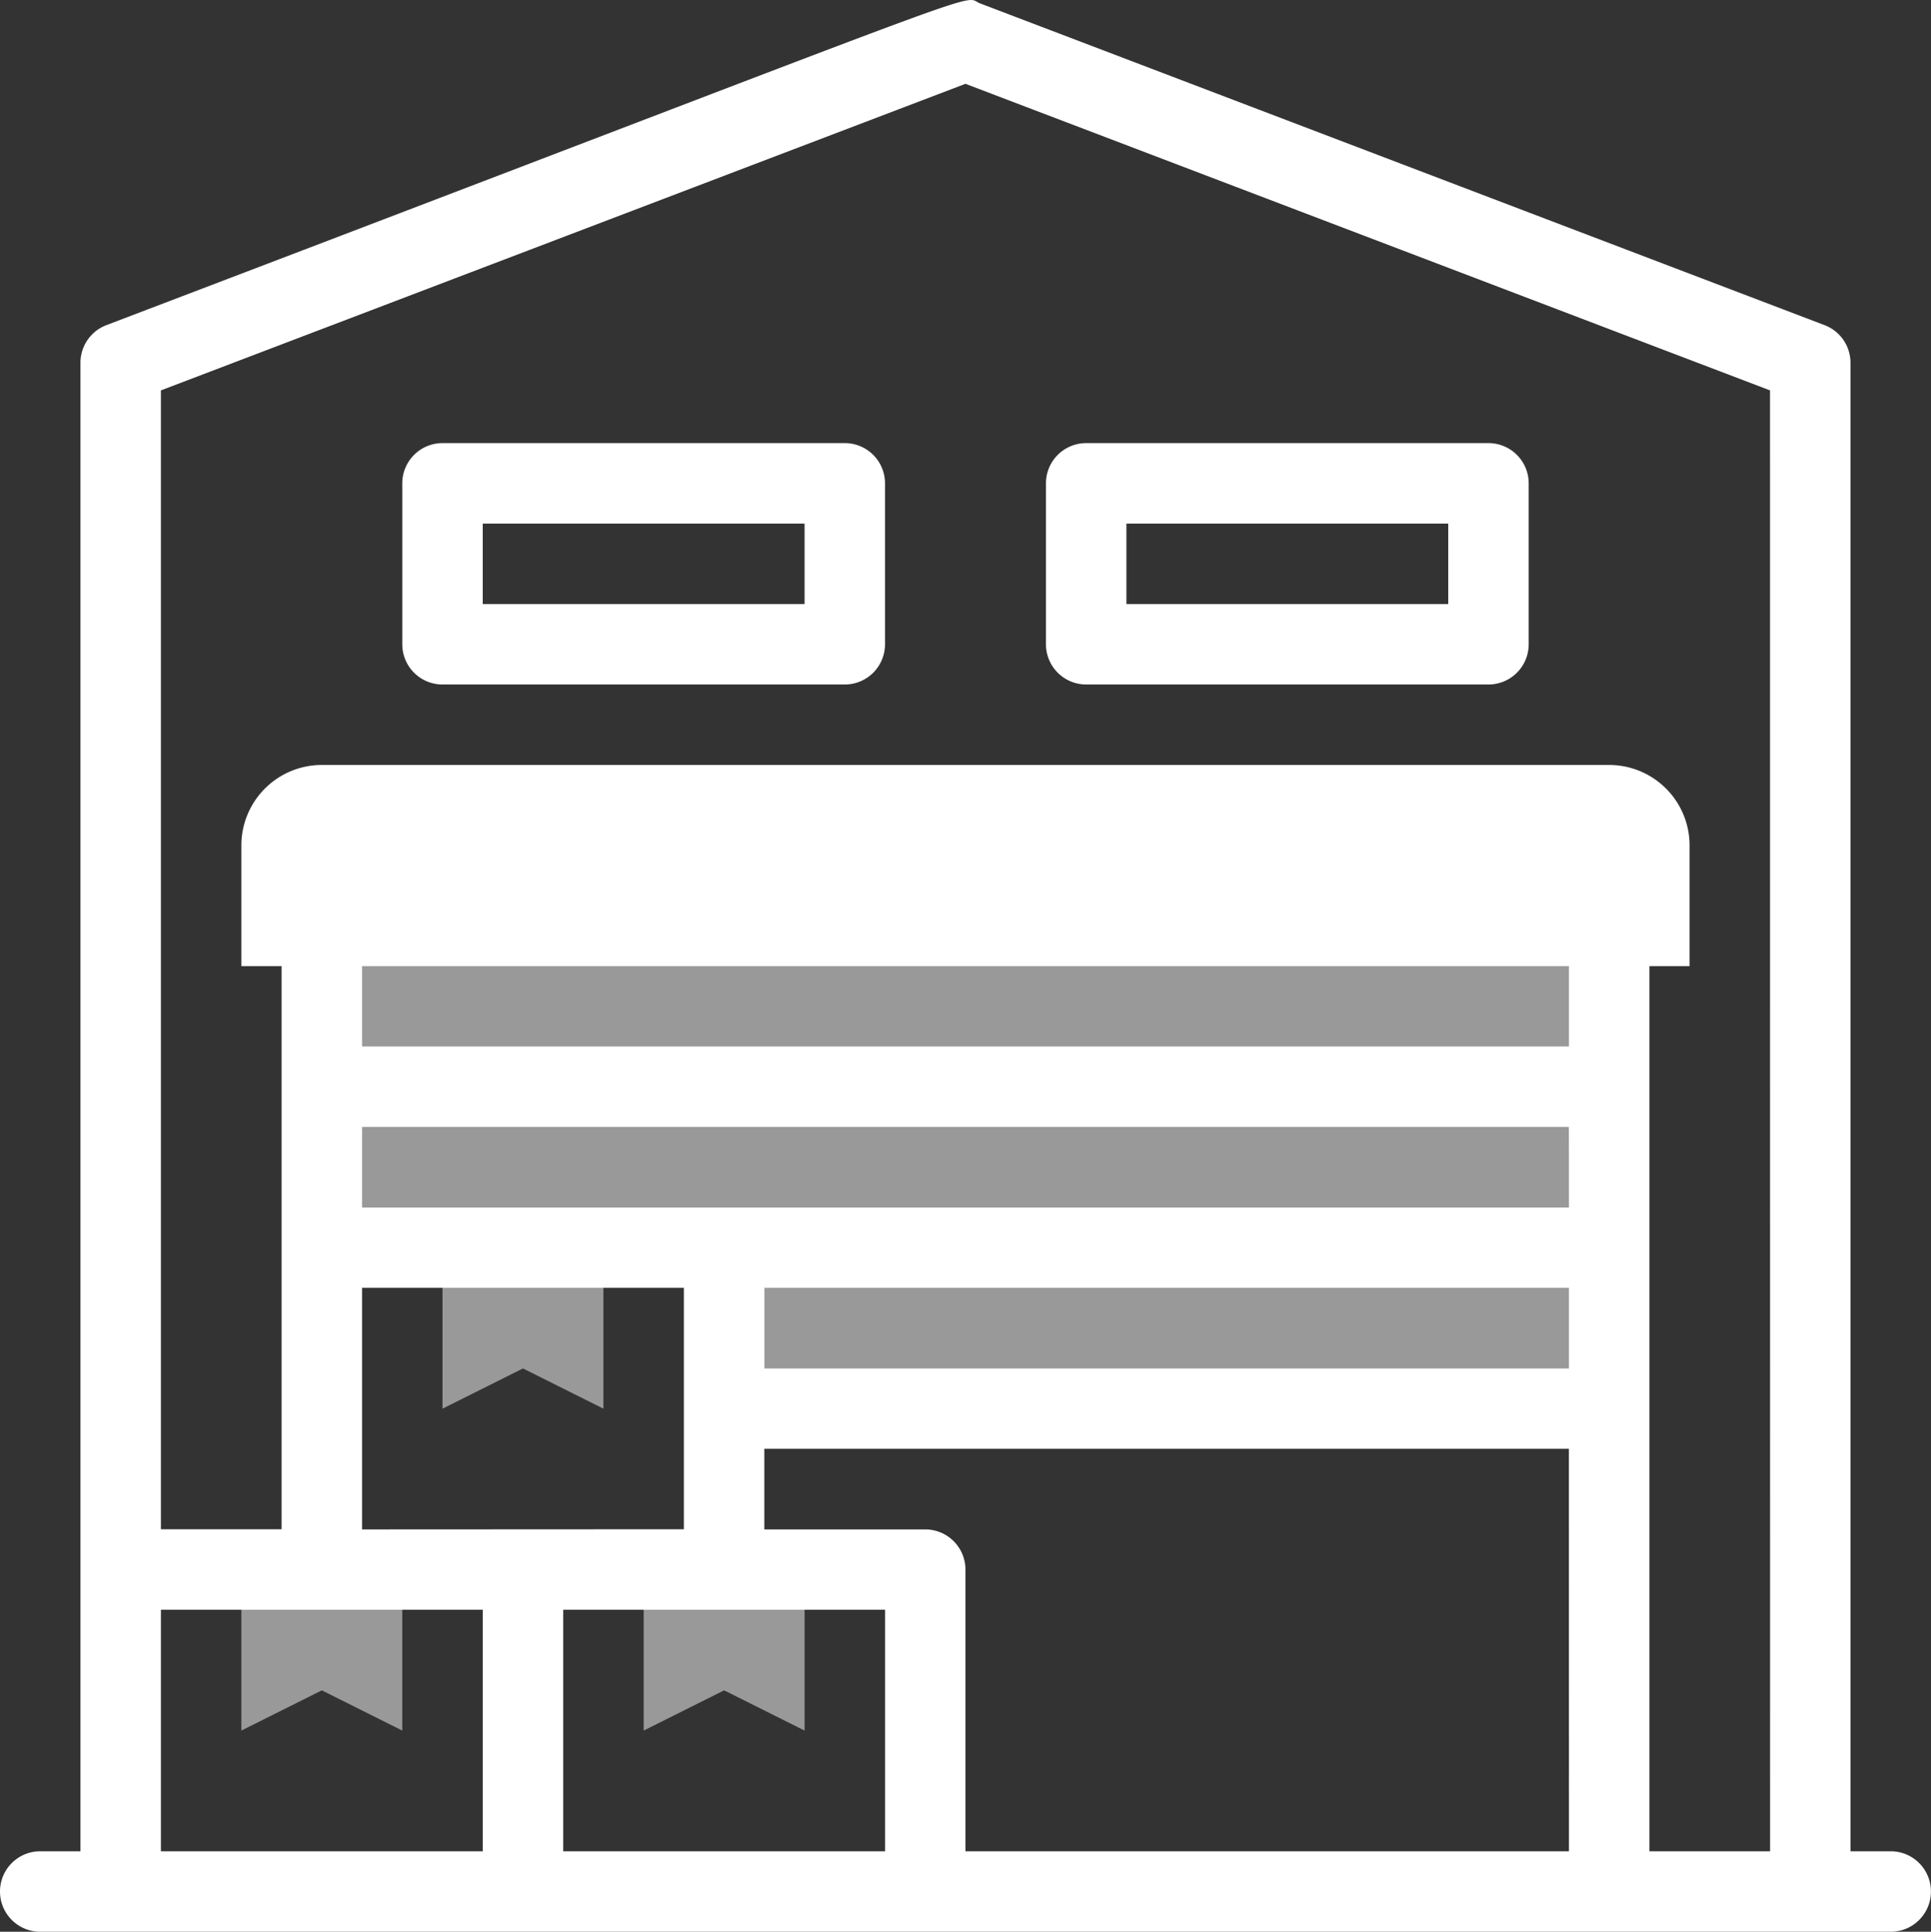
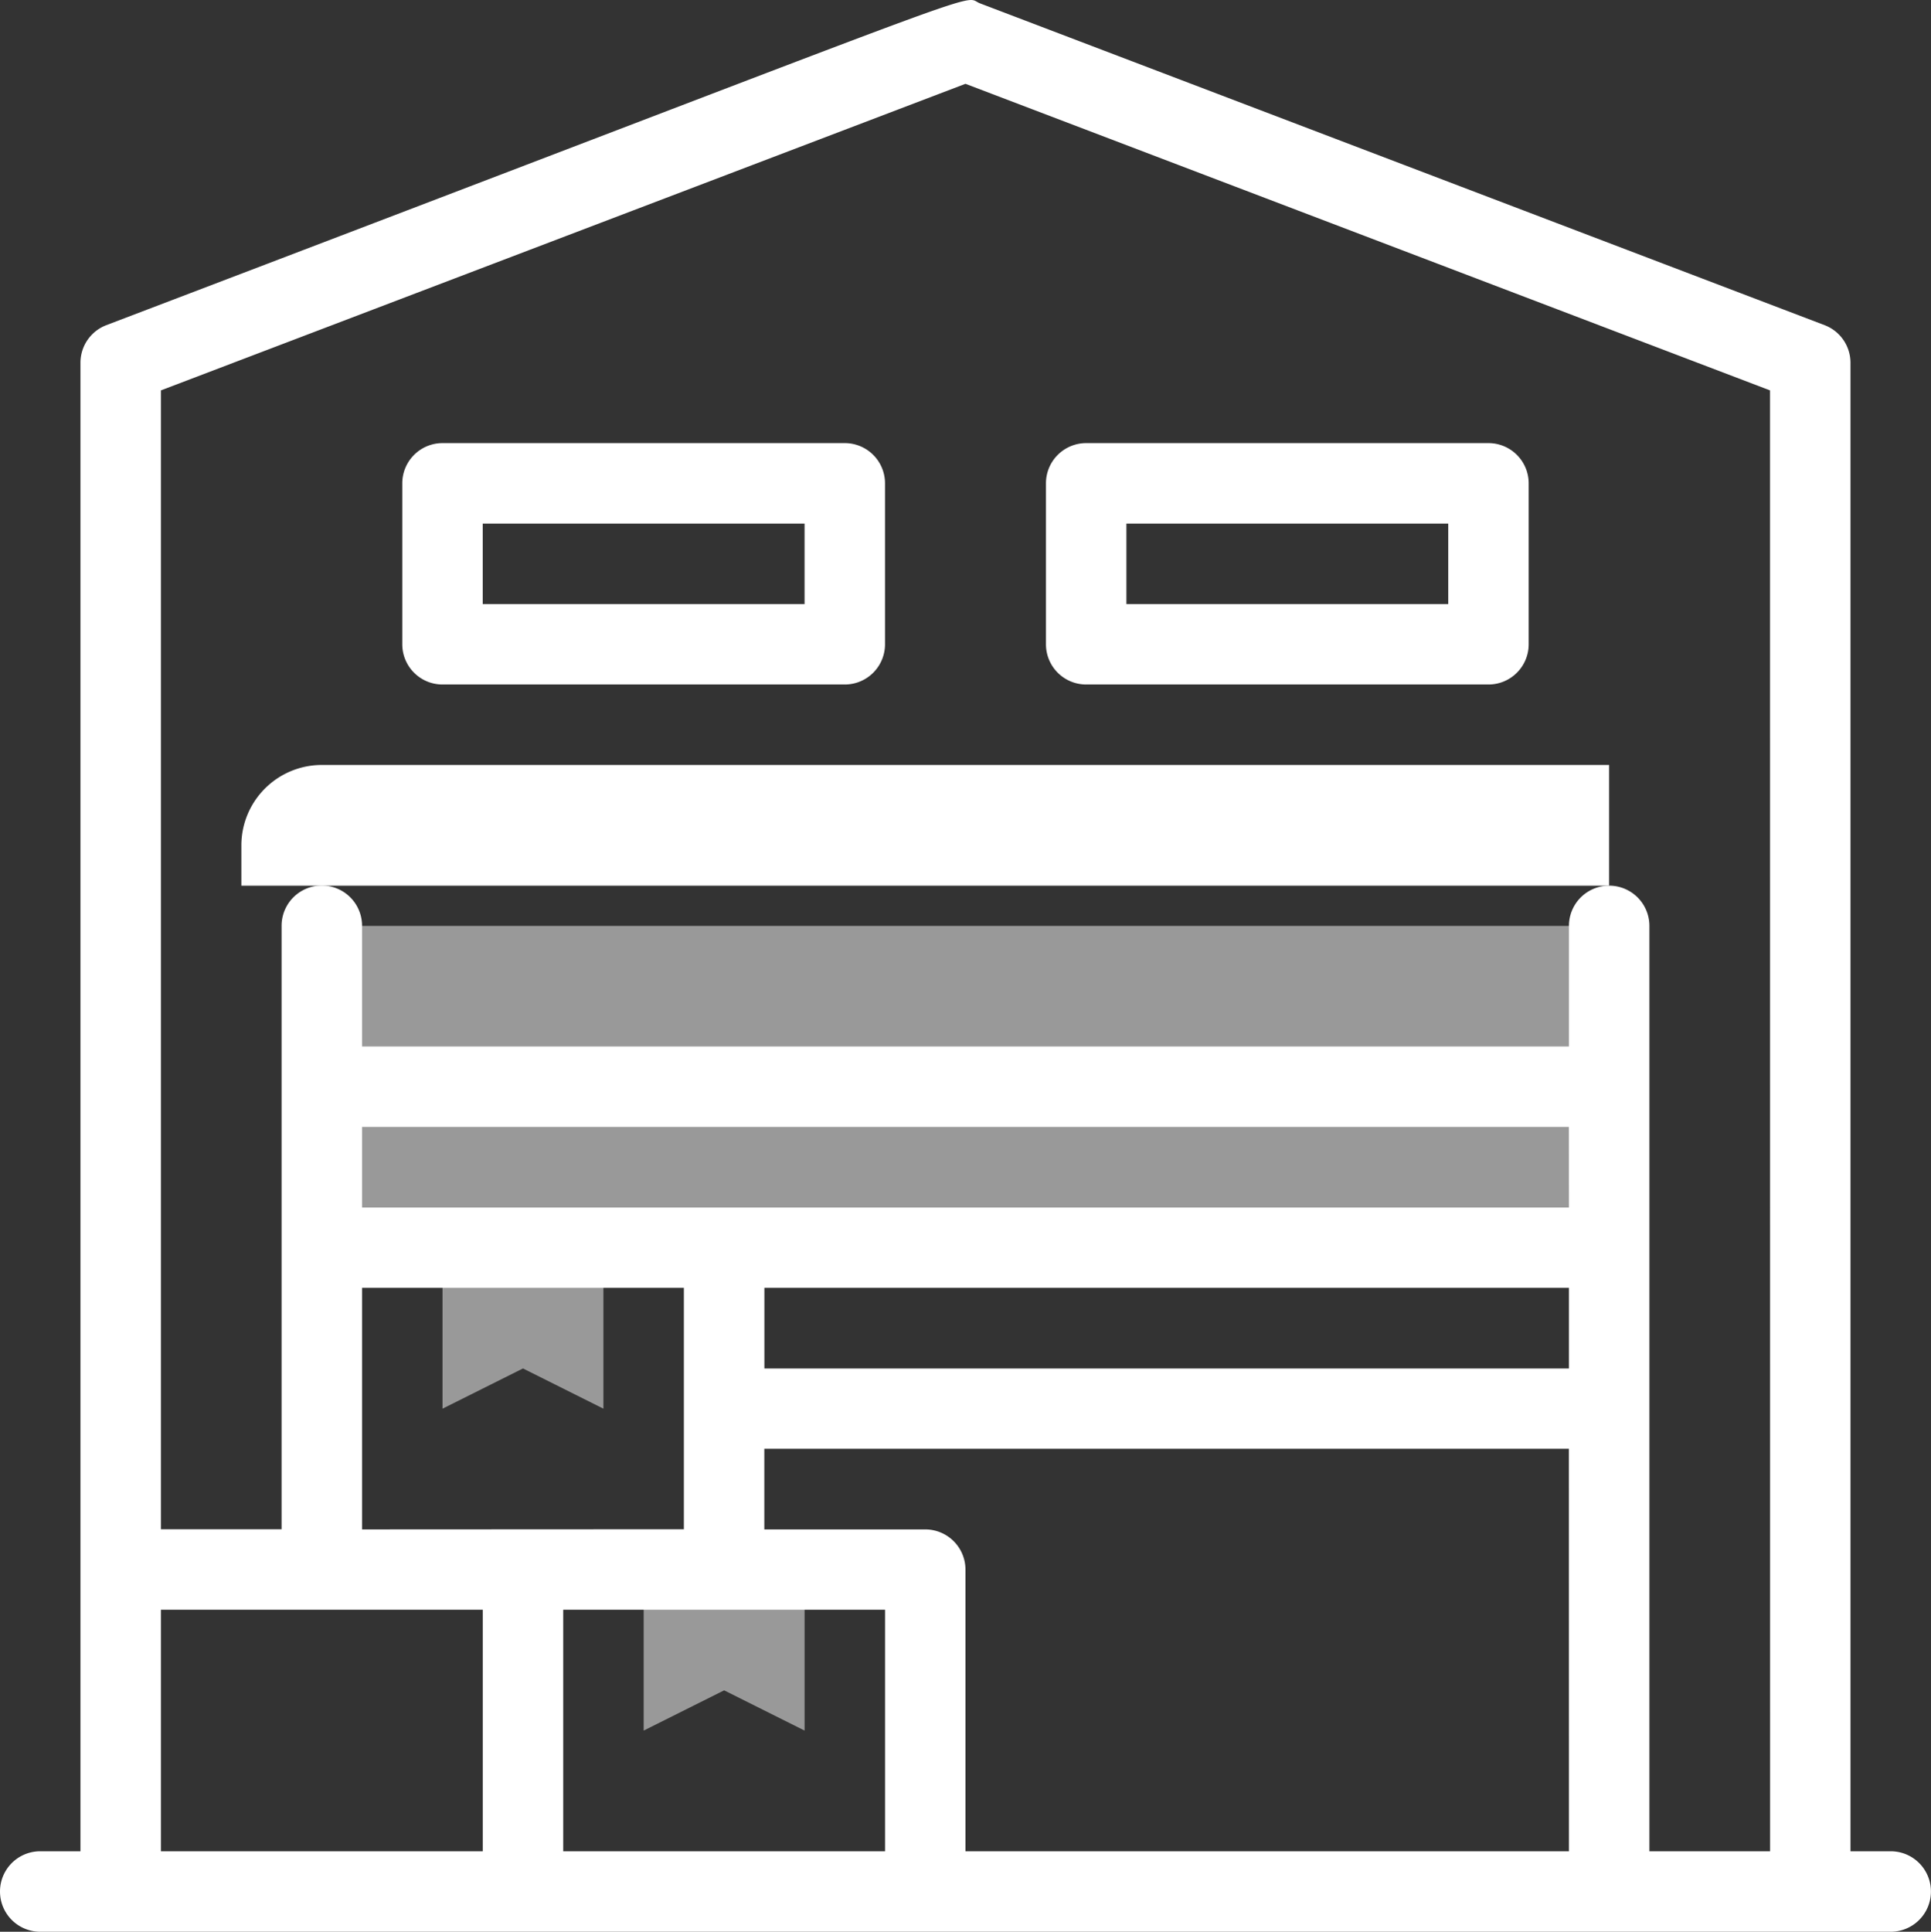
<svg xmlns="http://www.w3.org/2000/svg" width="60.002" height="60.018" viewBox="0 0 60.002 60.018">
  <rect x="0" y="0" width="60.002" height="60.018" fill="#333333" stroke="none" />
  <g transform="translate(0 0.013)">
    <rect width="40.001" height="5" transform="translate(10 28.754)" fill="rgba(255,255,255,0.5)" />
    <rect width="40.001" height="5" transform="translate(10 33.754)" fill="rgba(255,255,255,0.5)" />
-     <rect width="27.501" height="5" transform="translate(22.501 38.754)" fill="rgba(255,255,255,0.5)" />
-     <path d="M11,44,8.5,42.75,6,44V39h5Z" transform="translate(1.5 9.755)" fill="rgba(255,255,255,0.5)" />
    <path d="M21,44l-2.5-1.25L16,44V39h5Z" transform="translate(4.001 9.755)" fill="rgba(255,255,255,0.5)" />
    <path d="M16,36l-2.5-1.25L11,36V31h5Z" transform="translate(2.75 7.754)" fill="rgba(255,255,255,0.5)" />
    <path d="M58.752,57.505H57.5V11.254a1.25,1.25,0,0,0-.8-1.163L30.451.091c-.638-.25,1.438-.888-27.151,10a1.25,1.25,0,0,0-.8,1.163V57.505H1.25a1.25,1.25,0,0,0,0,2.5h57.5a1.25,1.25,0,1,0,0-2.5ZM15,57.505H5V50H15Zm-3.75-10V40h10v7.5Zm16.251,10h-10V50h10Zm21.251,0H30v-8.75a1.25,1.25,0,0,0-1.25-1.25h-5V45h25Zm0-15h-25V40h25Zm0-5H11.25V35h37.5Zm6.25,20h-3.75V28.754a1.25,1.25,0,1,0-2.5,0V32.5H11.25v-3.75a1.25,1.25,0,1,0-2.5,0V47.5H5V12.116L30,2.591l25,9.525Z" transform="translate(0 0)" fill="#fff" />
-     <path d="M8.5,19h40A2.5,2.5,0,0,1,51,21.5v3.75H6V21.5A2.5,2.5,0,0,1,8.5,19Z" transform="translate(1.5 4.754)" fill="#fff" />
+     <path d="M8.5,19h40v3.75H6V21.5A2.5,2.5,0,0,1,8.5,19Z" transform="translate(1.5 4.754)" fill="#fff" />
    <path d="M23.75,18.5H11.25A1.25,1.25,0,0,1,10,17.25v-5A1.25,1.25,0,0,1,11.25,11h12.5A1.25,1.25,0,0,1,25,12.25v5A1.25,1.25,0,0,1,23.75,18.5ZM12.5,16h10V13.5h-10Z" transform="translate(2.5 2.754)" fill="#fff" />
    <path d="M39.75,18.5H27.25A1.25,1.25,0,0,1,26,17.25v-5A1.25,1.25,0,0,1,27.25,11h12.5A1.25,1.25,0,0,1,41,12.25v5A1.25,1.25,0,0,1,39.75,18.5ZM28.5,16h10V13.5h-10Z" transform="translate(6.501 2.754)" fill="#fff" />
  </g>
</svg>